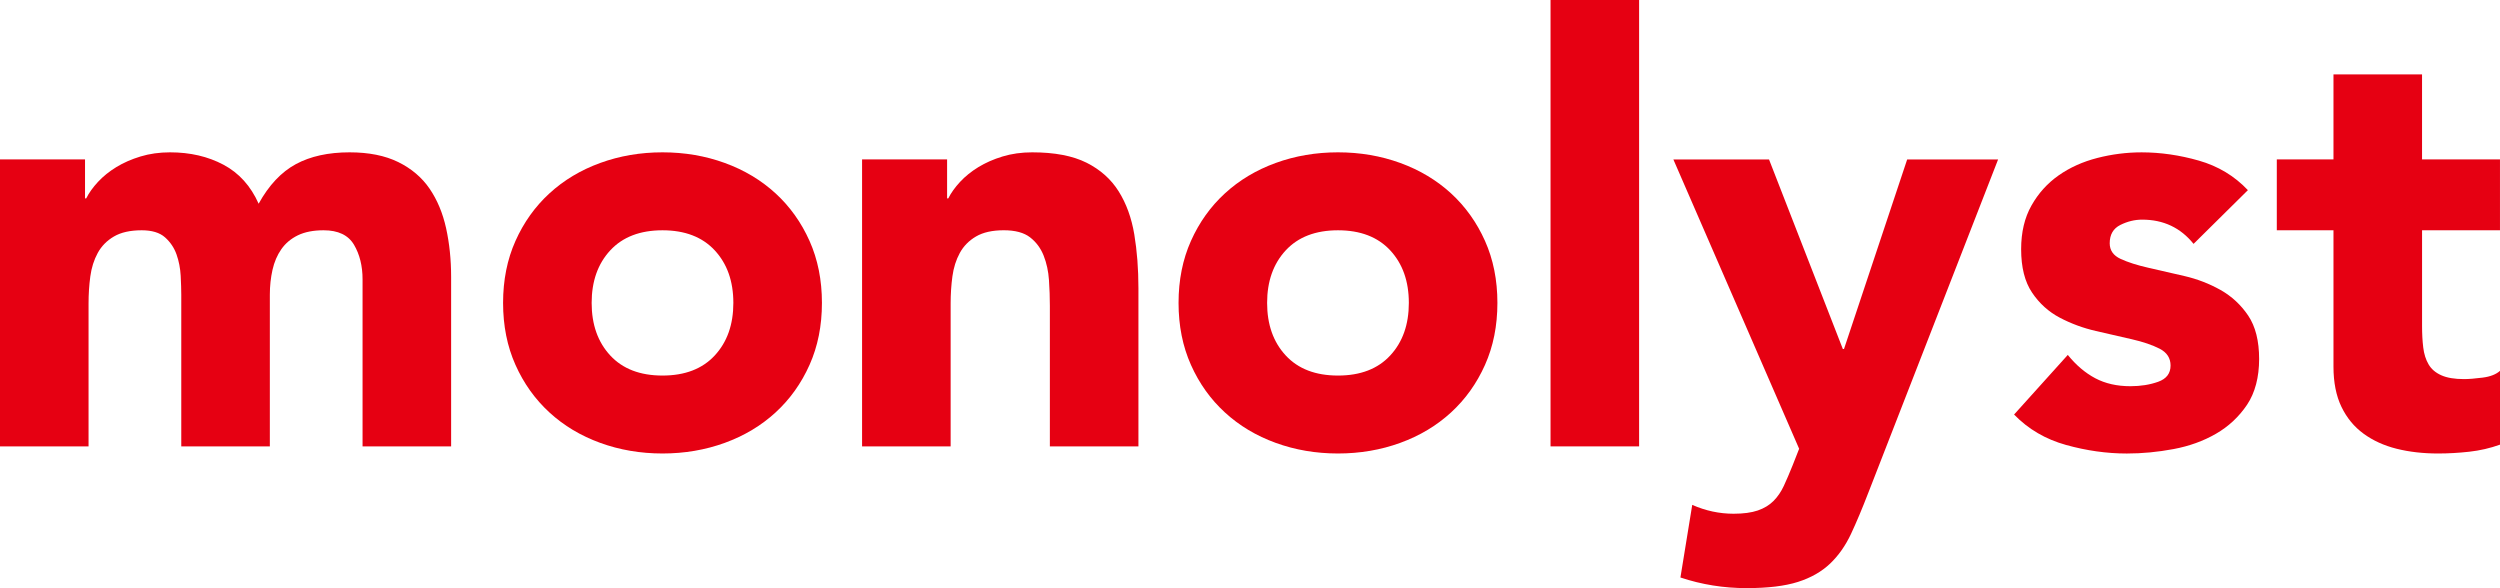
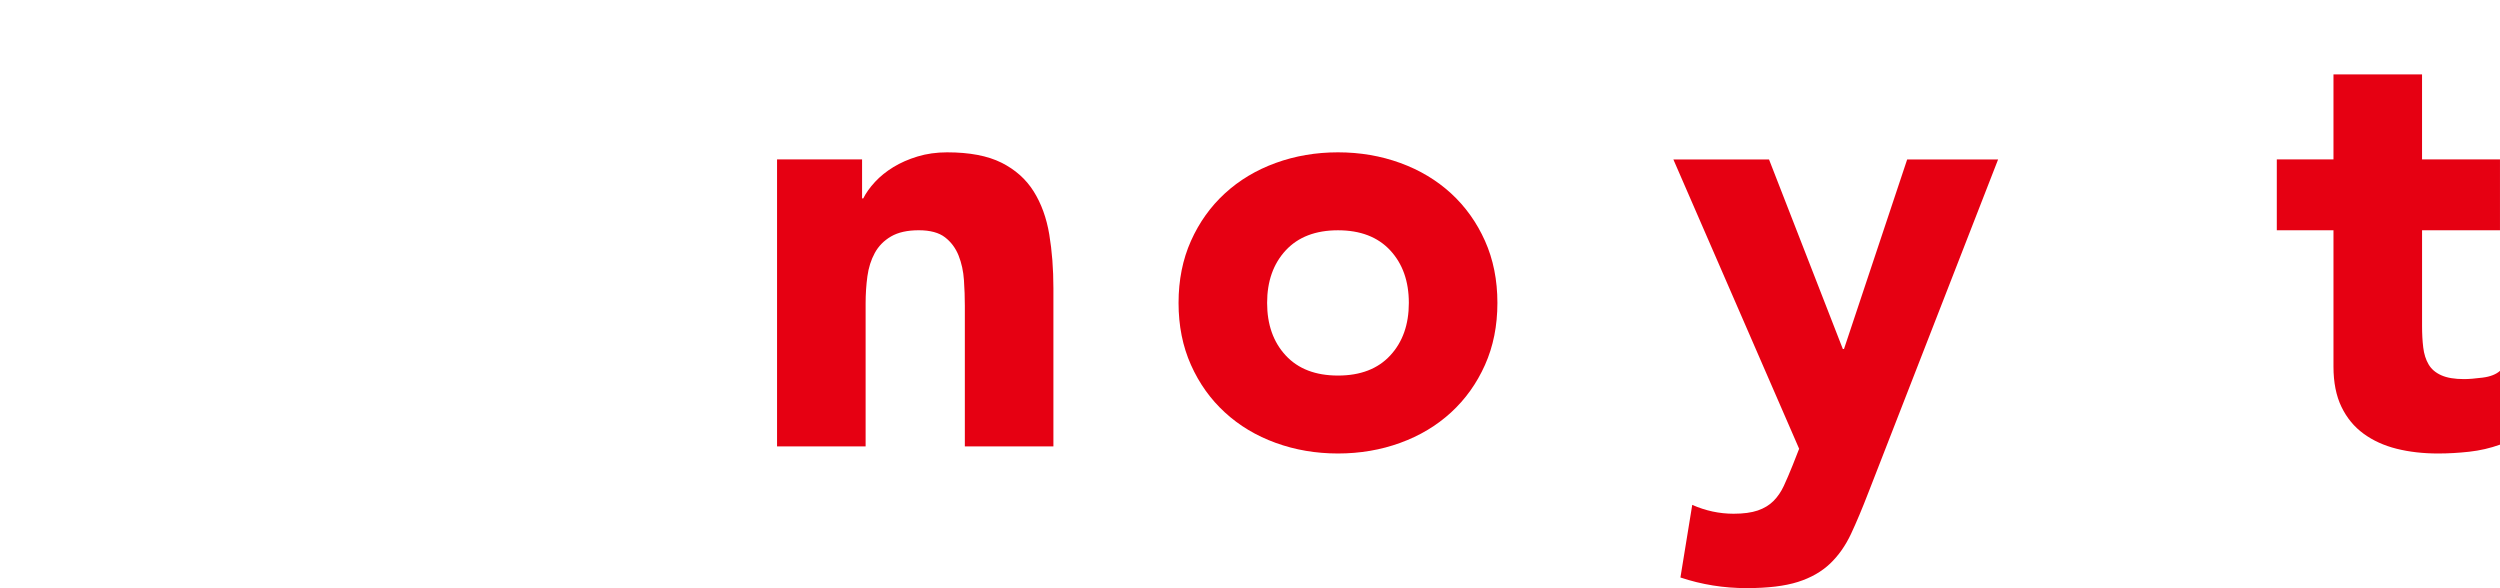
<svg xmlns="http://www.w3.org/2000/svg" id="_レイヤー_2" viewBox="0 0 1185.25 278.82">
  <defs>
    <style>.cls-1{fill:#e60012;stroke-width:0px;}</style>
  </defs>
  <g id="_レイヤー_1-2">
-     <path class="cls-1" d="M0,75.58h40.31v18.48h.56c1.3-2.61,3.17-5.22,5.6-7.84,2.42-2.61,5.32-4.94,8.68-7,3.36-2.05,7.18-3.73,11.48-5.04,4.29-1.3,8.96-1.96,14-1.96,9.52,0,17.96,1.96,25.33,5.88,7.37,3.92,12.92,10.08,16.66,18.48,4.85-8.77,10.73-15.02,17.64-18.76,6.9-3.73,15.4-5.6,25.47-5.6,9.14,0,16.84,1.54,23.09,4.62,6.25,3.08,11.2,7.28,14.84,12.6,3.64,5.32,6.25,11.57,7.84,18.76,1.58,7.19,2.38,14.88,2.38,23.09v80.34h-41.99v-79.22c0-6.34-1.36-11.8-4.06-16.38-2.71-4.57-7.51-6.86-14.42-6.86-4.86,0-8.91.8-12.18,2.38-3.27,1.59-5.88,3.78-7.84,6.58-1.96,2.8-3.36,6.07-4.2,9.8-.84,3.74-1.26,7.66-1.26,11.76v71.94h-41.99v-71.94c0-2.42-.1-5.41-.28-8.96-.19-3.54-.84-6.9-1.96-10.08-1.12-3.17-2.94-5.88-5.46-8.12-2.52-2.24-6.21-3.36-11.06-3.36-5.42,0-9.8.98-13.16,2.94-3.36,1.96-5.93,4.58-7.7,7.84-1.78,3.27-2.94,6.95-3.5,11.06-.56,4.11-.84,8.4-.84,12.88v67.75H0V75.58Z" />
-     <path class="cls-1" d="M238.51,143.61c0-10.82,1.96-20.62,5.88-29.39,3.92-8.77,9.28-16.28,16.1-22.54,6.81-6.25,14.84-11.06,24.07-14.42,9.24-3.36,19.08-5.04,29.53-5.04s20.3,1.68,29.53,5.04c9.24,3.36,17.26,8.17,24.08,14.42,6.81,6.25,12.18,13.77,16.1,22.54,3.92,8.77,5.88,18.57,5.88,29.39s-1.96,20.62-5.88,29.39c-3.92,8.77-9.29,16.29-16.1,22.54-6.81,6.25-14.84,11.06-24.08,14.42-9.24,3.36-19.08,5.04-29.53,5.04s-20.3-1.68-29.53-5.04c-9.24-3.36-17.26-8.16-24.07-14.42-6.81-6.25-12.18-13.76-16.1-22.54-3.92-8.77-5.88-18.57-5.88-29.39ZM280.5,143.61c0,10.27,2.94,18.57,8.82,24.92,5.88,6.35,14.14,9.52,24.77,9.52s18.9-3.17,24.77-9.52c5.88-6.34,8.82-14.65,8.82-24.92s-2.94-18.57-8.82-24.91c-5.88-6.34-14.14-9.52-24.77-9.52s-18.9,3.18-24.77,9.52c-5.88,6.35-8.82,14.65-8.82,24.91Z" />
-     <path class="cls-1" d="M408.71,75.58h40.31v18.48h.56c1.3-2.61,3.17-5.22,5.6-7.84,2.42-2.61,5.32-4.94,8.68-7,3.36-2.05,7.18-3.73,11.48-5.04,4.29-1.3,8.96-1.96,14-1.96,10.64,0,19.22,1.64,25.75,4.9,6.53,3.27,11.62,7.79,15.26,13.58,3.64,5.79,6.11,12.6,7.42,20.44,1.3,7.84,1.96,16.33,1.96,25.47v75.02h-41.99v-66.63c0-3.92-.14-7.98-.42-12.18s-1.12-8.07-2.52-11.62c-1.4-3.54-3.55-6.44-6.44-8.68-2.9-2.24-7.05-3.36-12.46-3.36s-9.8.98-13.16,2.94c-3.36,1.96-5.93,4.58-7.7,7.84-1.78,3.27-2.94,6.95-3.5,11.06-.56,4.11-.84,8.4-.84,12.88v67.75h-41.99V75.58Z" />
+     <path class="cls-1" d="M408.71,75.58v18.48h.56c1.3-2.61,3.17-5.22,5.6-7.84,2.42-2.61,5.32-4.94,8.68-7,3.36-2.05,7.18-3.73,11.48-5.04,4.29-1.3,8.96-1.96,14-1.96,10.64,0,19.22,1.64,25.75,4.9,6.53,3.27,11.62,7.79,15.26,13.58,3.64,5.79,6.11,12.6,7.42,20.44,1.3,7.84,1.96,16.33,1.96,25.47v75.02h-41.99v-66.63c0-3.92-.14-7.98-.42-12.18s-1.12-8.07-2.52-11.62c-1.4-3.54-3.55-6.44-6.44-8.68-2.9-2.24-7.05-3.36-12.46-3.36s-9.8.98-13.16,2.94c-3.36,1.96-5.93,4.58-7.7,7.84-1.78,3.27-2.94,6.95-3.5,11.06-.56,4.11-.84,8.4-.84,12.88v67.75h-41.99V75.58Z" />
    <path class="cls-1" d="M558.75,143.61c0-10.82,1.96-20.62,5.88-29.39,3.92-8.77,9.28-16.28,16.1-22.54,6.81-6.25,14.84-11.06,24.07-14.42,9.24-3.36,19.08-5.04,29.53-5.04s20.29,1.68,29.53,5.04,17.26,8.17,24.08,14.42c6.81,6.25,12.18,13.77,16.1,22.54,3.92,8.77,5.88,18.57,5.88,29.39s-1.96,20.62-5.88,29.39c-3.92,8.77-9.29,16.29-16.1,22.54-6.82,6.25-14.84,11.06-24.08,14.42s-19.08,5.04-29.53,5.04-20.3-1.68-29.53-5.04c-9.24-3.36-17.26-8.16-24.07-14.42-6.82-6.25-12.18-13.76-16.1-22.54-3.92-8.77-5.88-18.57-5.88-29.39ZM600.74,143.61c0,10.27,2.94,18.57,8.82,24.92,5.88,6.35,14.14,9.52,24.78,9.52s18.9-3.17,24.77-9.52c5.88-6.34,8.82-14.65,8.82-24.92s-2.94-18.57-8.82-24.91c-5.88-6.34-14.14-9.52-24.77-9.52s-18.9,3.18-24.78,9.52c-5.88,6.35-8.82,14.65-8.82,24.91Z" />
-     <path class="cls-1" d="M735.11,0h41.99v211.63h-41.99V0Z" />
    <path class="cls-1" d="M885.71,233.75c-2.8,7.28-5.51,13.72-8.12,19.32-2.62,5.6-5.93,10.31-9.94,14.14-4.02,3.82-9.1,6.72-15.26,8.68-6.16,1.96-14.28,2.94-24.35,2.94-10.83,0-21.28-1.68-31.35-5.04l5.6-34.43c6.34,2.8,12.88,4.2,19.6,4.2,4.66,0,8.49-.52,11.48-1.54,2.98-1.03,5.46-2.52,7.42-4.48s3.59-4.34,4.9-7.14c1.3-2.8,2.7-6.07,4.2-9.8l3.08-7.84-59.63-137.17h45.35l34.99,89.86h.56l29.95-89.86h43.11l-61.59,158.17Z" />
-     <path class="cls-1" d="M1039.96,115.61c-6.16-7.65-14.28-11.48-24.35-11.48-3.55,0-7,.84-10.36,2.52s-5.04,4.58-5.04,8.68c0,3.36,1.72,5.83,5.18,7.42,3.45,1.59,7.84,2.99,13.16,4.2,5.32,1.22,11.01,2.52,17.08,3.92,6.06,1.4,11.76,3.6,17.08,6.58,5.32,2.99,9.7,7.05,13.16,12.18,3.45,5.14,5.18,11.99,5.18,20.58s-1.92,16-5.74,21.7c-3.83,5.69-8.73,10.27-14.7,13.72-5.98,3.46-12.69,5.88-20.16,7.28-7.47,1.4-14.84,2.1-22.12,2.1-9.52,0-19.13-1.36-28.83-4.06-9.71-2.7-17.92-7.51-24.63-14.42l25.47-28.27c3.92,4.86,8.26,8.54,13.02,11.06s10.31,3.78,16.66,3.78c4.85,0,9.24-.7,13.16-2.1,3.92-1.4,5.88-3.96,5.88-7.7,0-3.54-1.73-6.2-5.18-7.98-3.46-1.77-7.84-3.26-13.16-4.48-5.32-1.21-11.01-2.52-17.08-3.92-6.07-1.4-11.76-3.5-17.08-6.3-5.32-2.8-9.71-6.76-13.16-11.9-3.46-5.13-5.18-11.99-5.18-20.58,0-8.02,1.63-14.93,4.9-20.71,3.26-5.78,7.56-10.54,12.88-14.28,5.32-3.73,11.43-6.48,18.34-8.26,6.9-1.77,13.9-2.66,21-2.66,8.96,0,18.01,1.31,27.15,3.92,9.14,2.62,16.89,7.28,23.23,14l-25.75,25.47Z" />
    <path class="cls-1" d="M1185.25,109.18h-36.95v45.35c0,3.74.18,7.14.56,10.22.37,3.08,1.21,5.74,2.52,7.98,1.3,2.24,3.31,3.97,6.02,5.18,2.7,1.22,6.3,1.82,10.78,1.82,2.24,0,5.18-.23,8.82-.7,3.64-.46,6.39-1.54,8.26-3.22v34.99c-4.67,1.68-9.52,2.8-14.56,3.36-5.04.56-9.99.84-14.84.84-7.09,0-13.63-.75-19.6-2.24-5.98-1.49-11.2-3.87-15.68-7.14-4.48-3.26-7.98-7.51-10.5-12.74-2.52-5.22-3.78-11.57-3.78-19.04v-64.67h-26.87v-33.59h26.87v-40.31h41.99v40.31h36.95v33.59Z" />
  </g>
</svg>